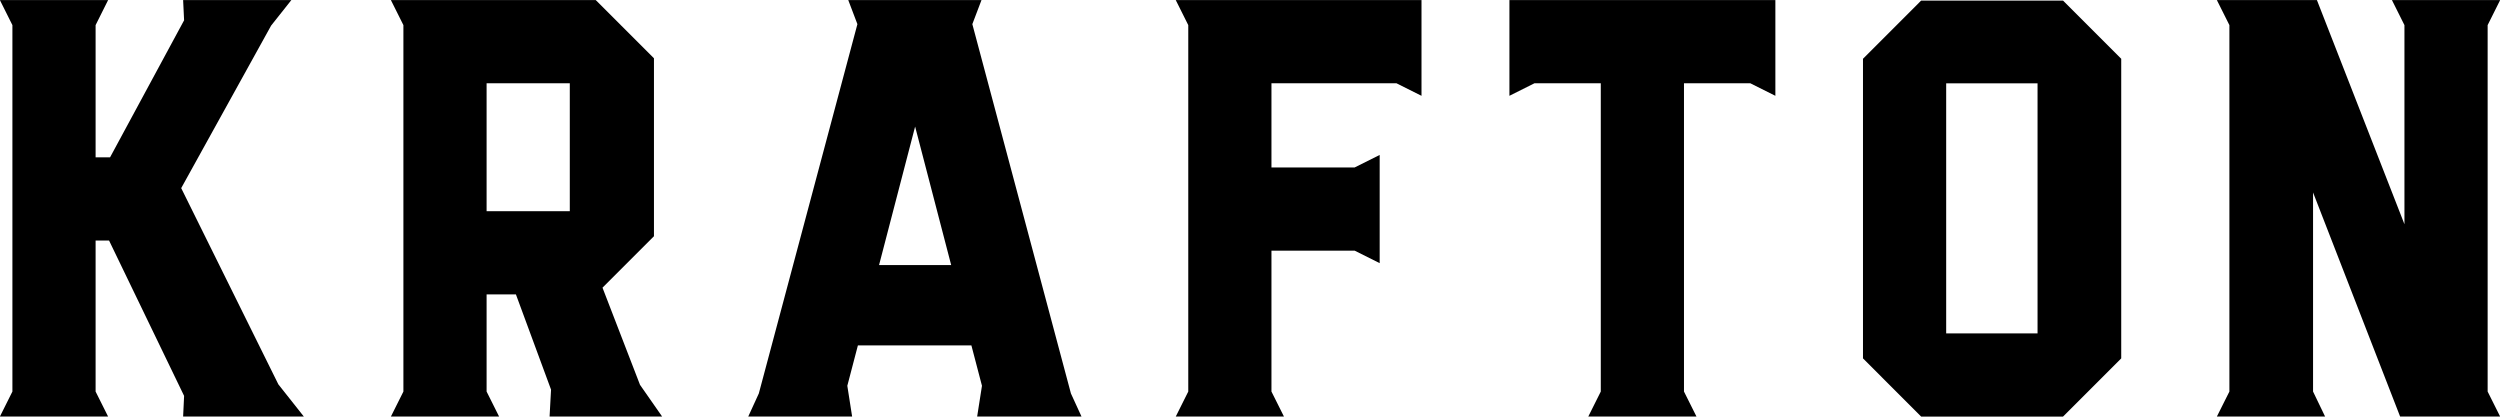
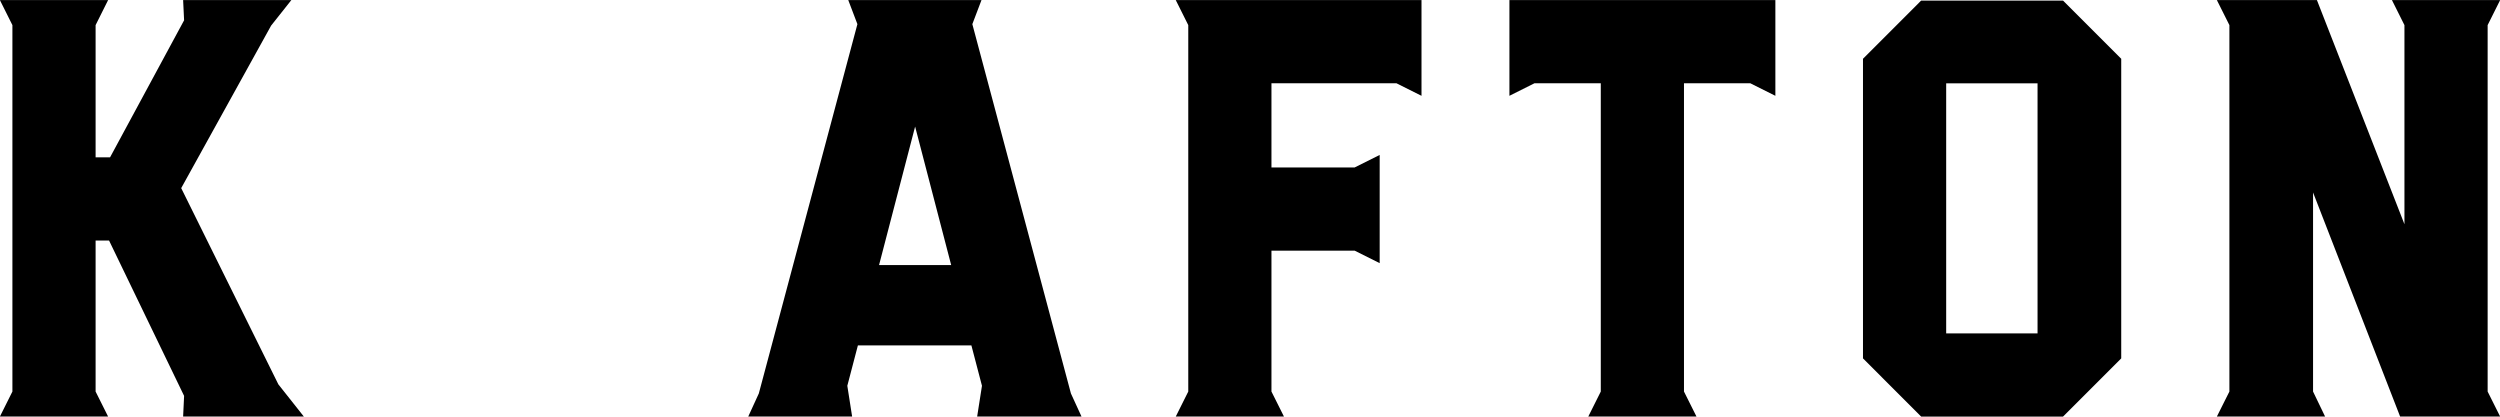
<svg xmlns="http://www.w3.org/2000/svg" width="108" height="18" viewBox="0 0 108 18" fill="none">
  <path d="M13.126 17.995L12.025 16.604L7.828 8.127L11.713 1.105L12.586 0.004H7.911L7.953 0.877L4.754 6.798H4.13V1.085L4.67 0.004H-0.004L0.536 1.085V16.915L-0.004 17.995H4.67L4.13 16.915V10.392H4.712L7.953 17.102L7.911 17.995H13.126Z" fill="black" />
-   <path d="M16.887 0.004L17.427 1.085V16.915L16.887 17.995H21.561L21.021 16.915V12.719H22.288L23.805 16.832L23.742 17.995H28.604L27.648 16.624L26.028 12.428L28.251 10.205V2.518L25.737 0.004H16.887ZM21.021 3.598H24.615V9.125H21.021V3.598Z" fill="black" />
  <path d="M46.721 17.995L46.264 16.998L42.005 1.043L42.4 0.004H36.645L37.04 1.043L32.781 16.998L32.324 17.995H36.812L36.604 16.666L37.061 14.921H41.964L42.421 16.666L42.213 17.995H46.721ZM37.975 11.451L39.533 5.468L41.091 11.451H37.975Z" fill="black" />
  <path d="M100.444 17.995L99.924 16.915V8.314L103.685 17.995H108.006L107.466 16.915V1.085L108.006 0.004H103.332L103.872 1.085V9.686L100.091 0.004H95.769L96.31 1.085V16.915L95.769 17.995H100.444Z" fill="black" />
  <path d="M55.467 17.995L54.927 16.915V10.828H58.521L59.602 11.368V6.694L58.521 7.234H54.927V3.598H60.329L61.409 4.139V0.004H50.793L51.333 1.085V16.915L50.793 17.995H55.467Z" fill="black" />
  <path d="M73.288 17.995L72.748 16.915V3.598H75.615L76.696 4.139V0.004H65.207V4.139L66.287 3.598H69.154V16.915L68.614 17.995H73.288Z" fill="black" />
  <path d="M89.123 17.996L91.637 15.482V2.539L89.123 0.025H82.994L80.481 2.539V15.482L82.994 17.996H89.123ZM84.075 14.402V3.599H88.022V14.402H84.075Z" fill="black" />
</svg>